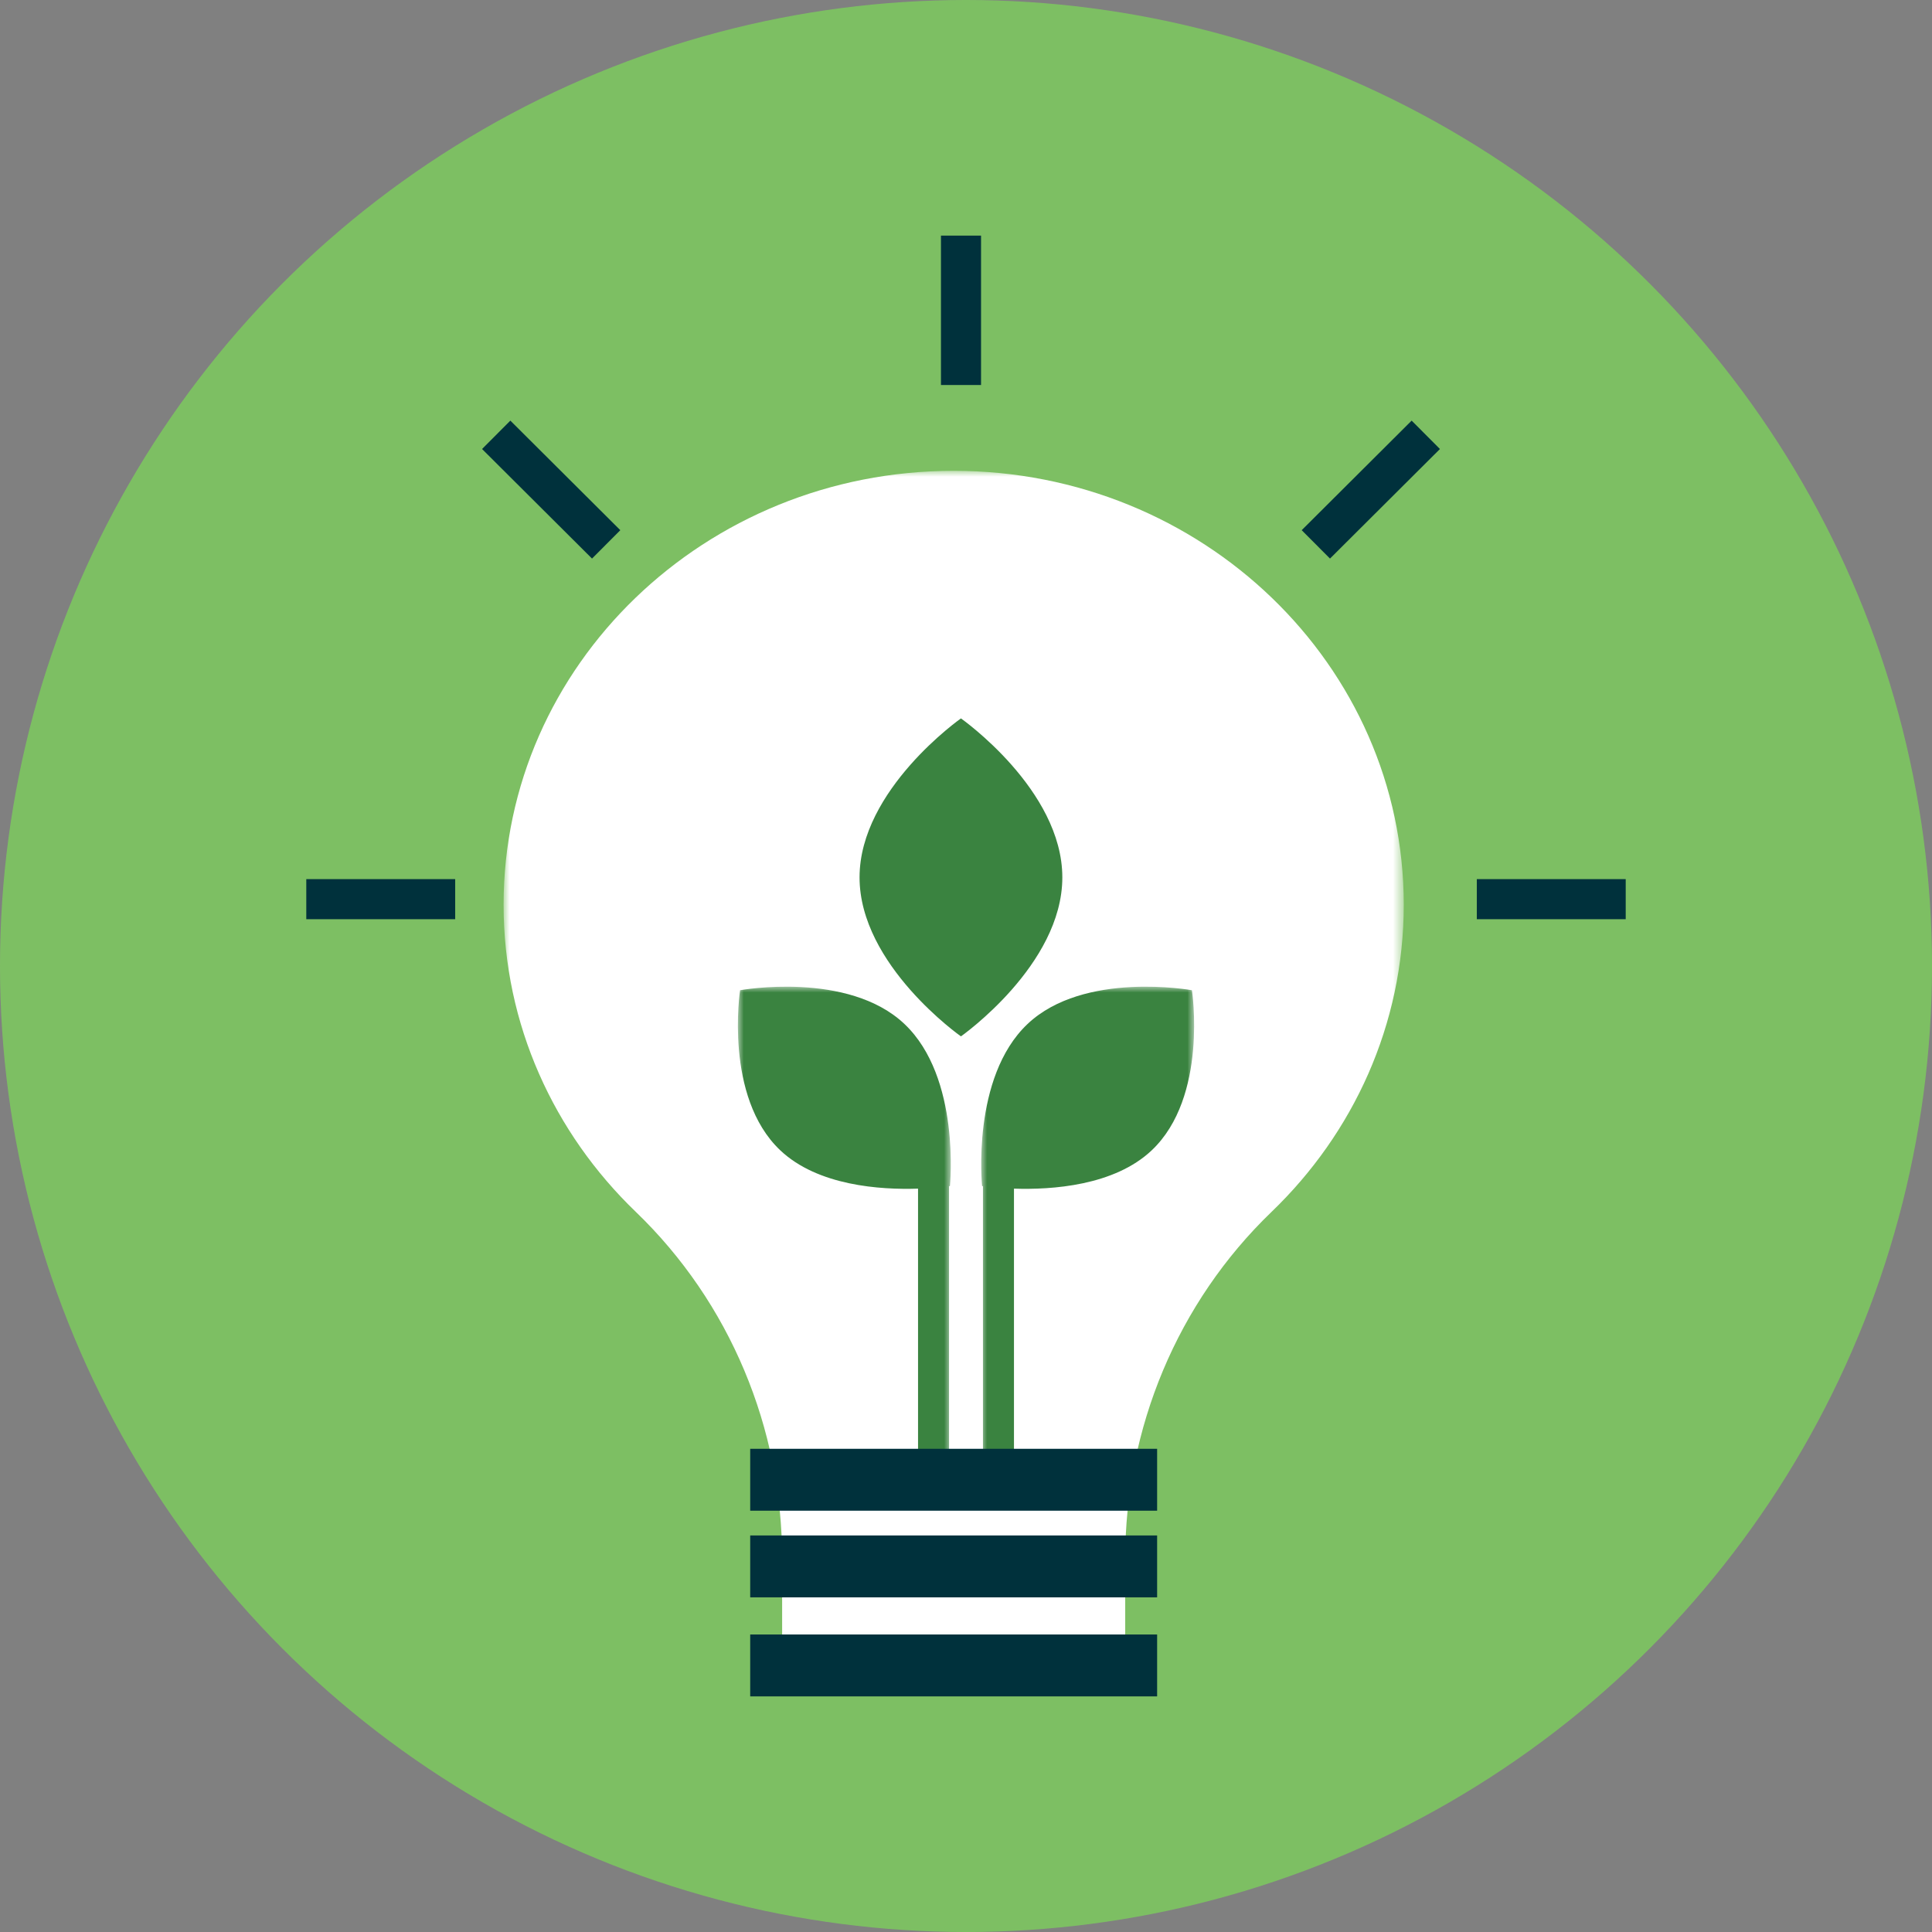
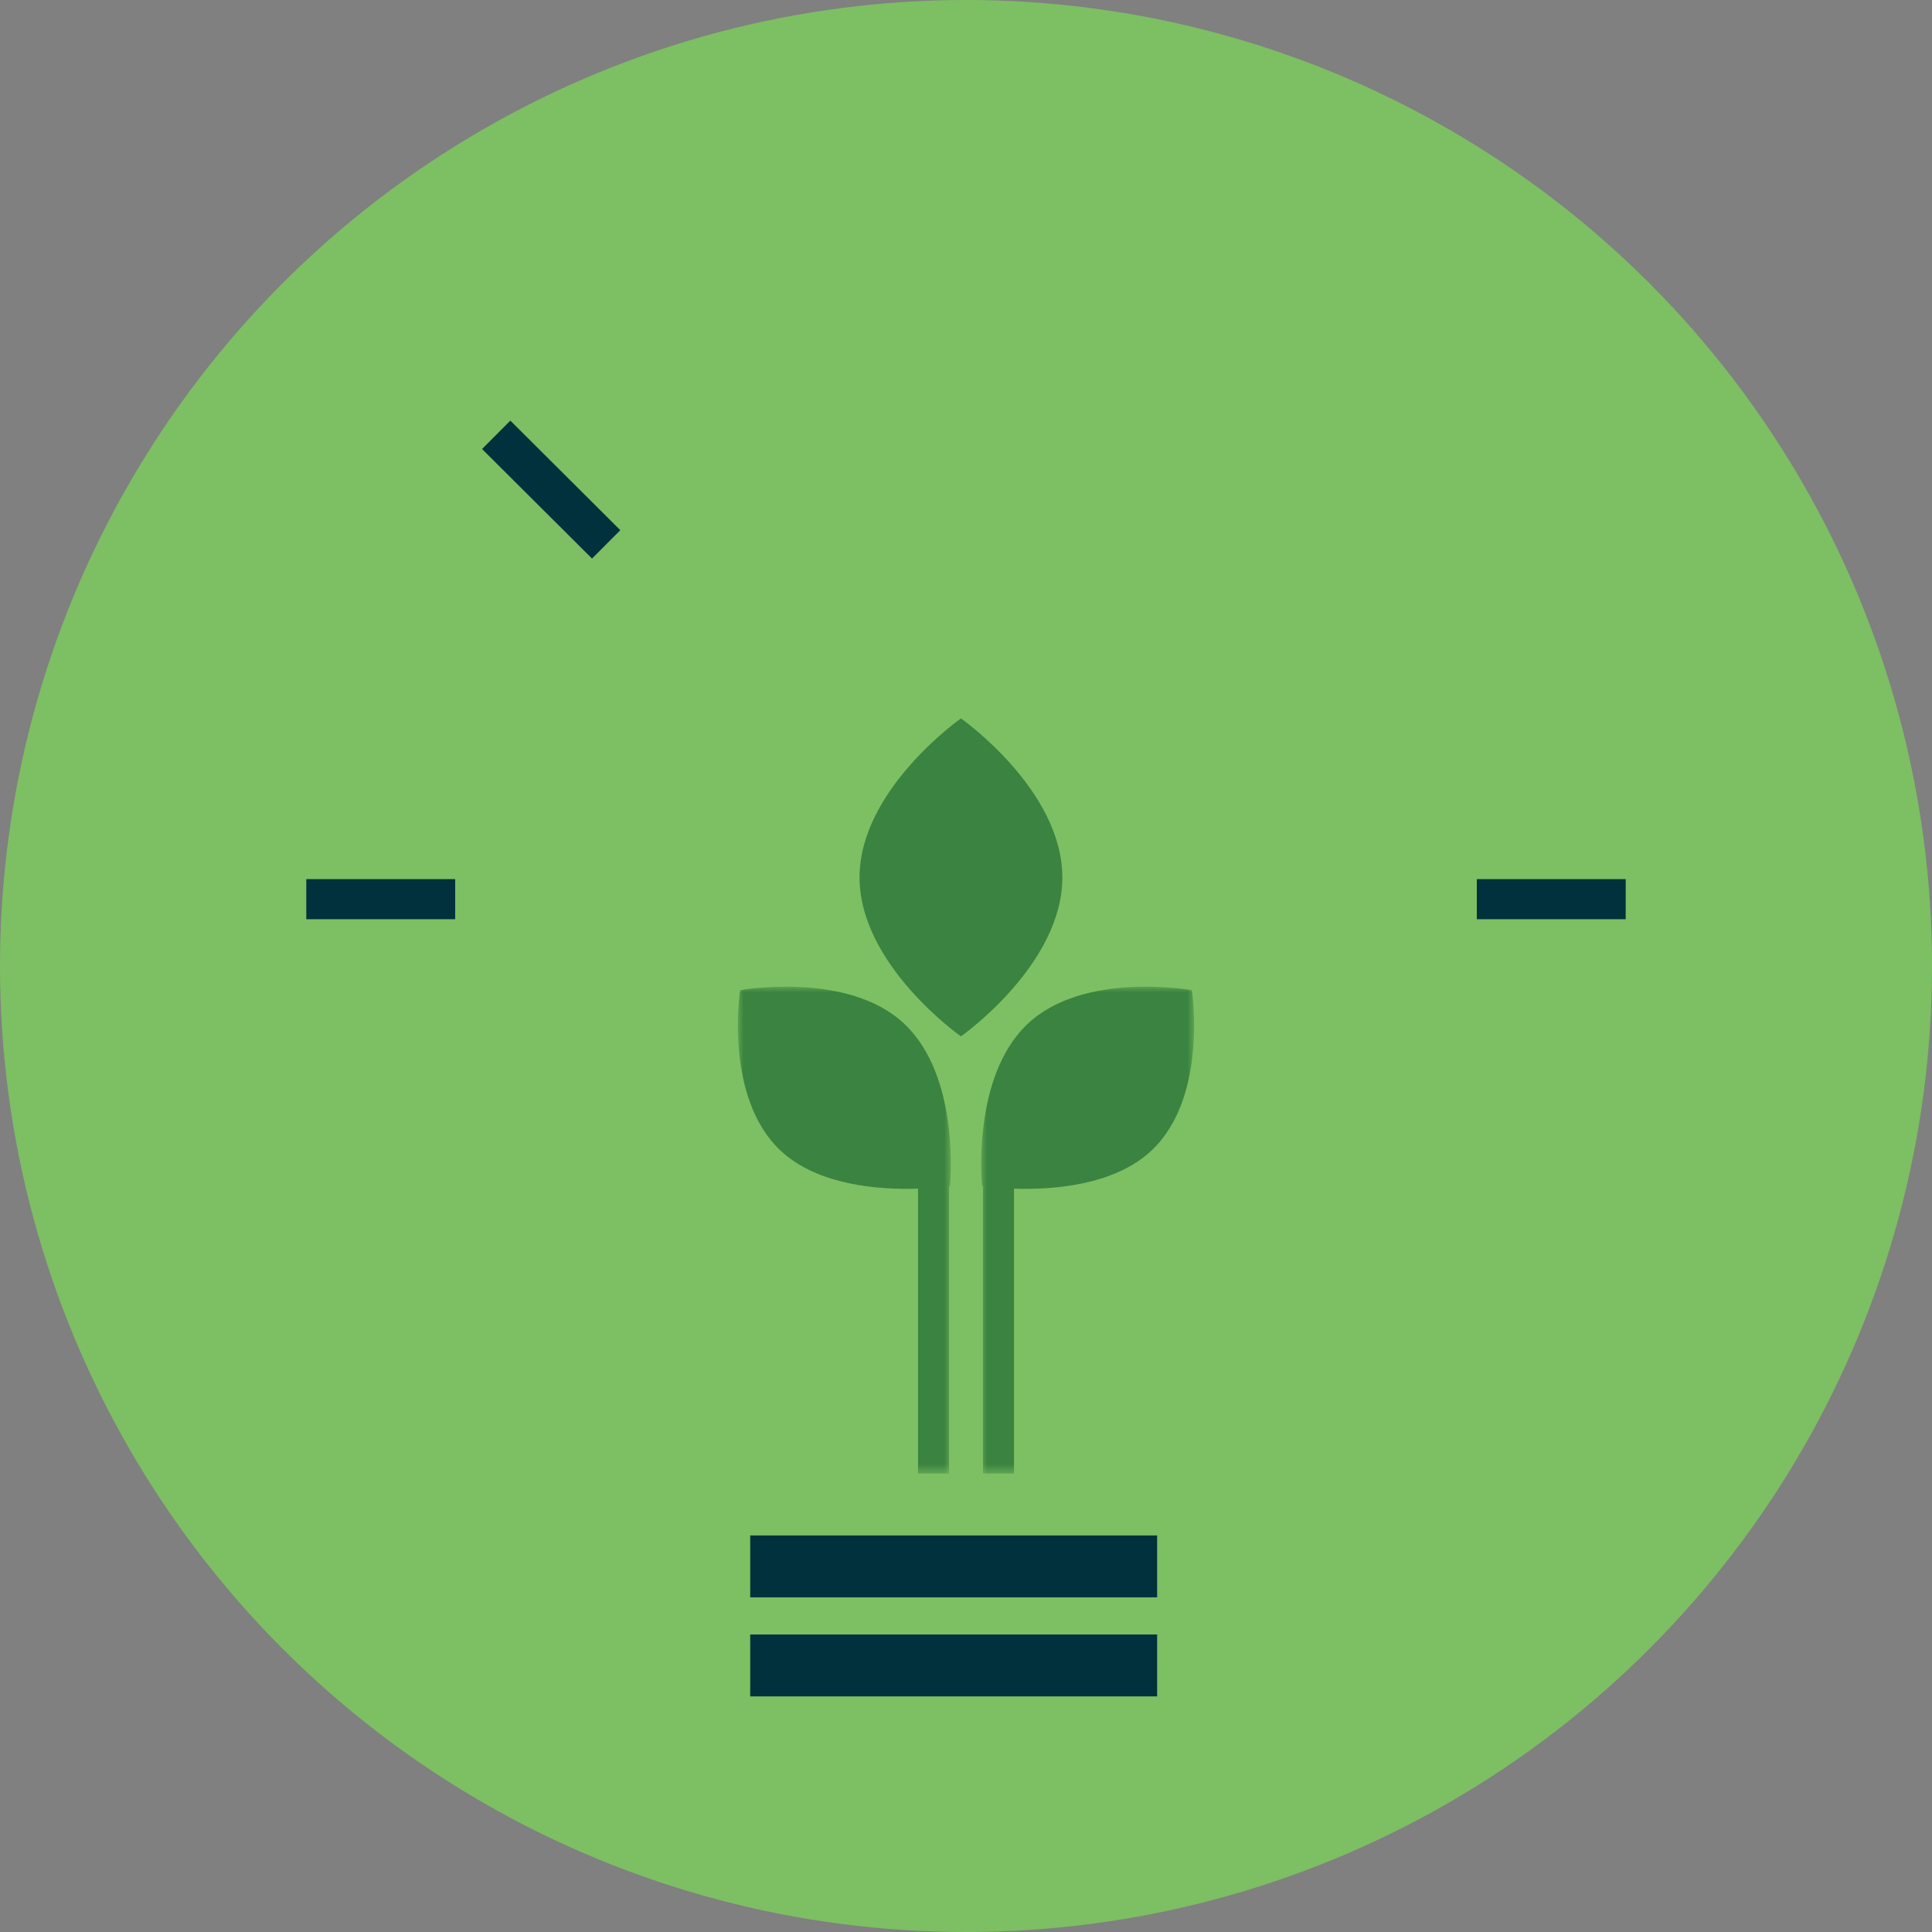
<svg xmlns="http://www.w3.org/2000/svg" xmlns:xlink="http://www.w3.org/1999/xlink" width="164px" height="164px" viewBox="0 0 164 164" version="1.1">
  <rect x="0" y="0" width="164" height="164" fill="#808080" stroke="none" />
  <title>Icon / header / Ideas 2</title>
  <defs>
-     <polygon id="path-1" points="0 0 76.411 0 76.411 99.831 0 99.831" />
    <polygon id="path-3" points="0 0 18.074 0 18.074 41.329 0 41.329" />
    <polygon id="path-5" points="0 0 18.074 0 18.074 41.329 0 41.329" />
  </defs>
  <g id="Icon-/-header-/-Ideas-2" stroke="none" stroke-width="1" fill="none" fill-rule="evenodd">
    <circle id="Oval" fill="#7DBF63" cx="82" cy="82" r="82" />
    <g id="Lightbulb" transform="translate(26, 20)">
      <g id="Group-3" transform="translate(16.748, 19.966)">
        <mask id="mask-2" fill="white">
          <use xlink:href="#path-1" />
        </mask>
        <g id="Clip-2" />
        <path d="M76.411,36.832 C76.411,16.49 59.306,0 38.206,0 C17.105,0 0,16.49 0,36.832 C0,47.015 4.287,56.232 11.217,62.899 C19.22,70.599 23.644,81.275 23.644,92.361 L23.644,99.831 L52.767,99.831 L52.767,92.361 C52.767,81.275 57.191,70.599 65.194,62.899 C72.124,56.232 76.411,47.015 76.411,36.832" id="Fill-1" fill="#FFFFFF" mask="url(#mask-2)" />
      </g>
      <g id="Group-11" stroke="#00313C" stroke-width="3.402">
-         <line x1="55.576" y1="0" x2="55.576" y2="12.682" id="Stroke-1" />
        <line x1="16.121" y1="16.91" x2="25.455" y2="26.21" id="Stroke-3" />
        <g id="Group-9" transform="translate(0, 55.802)">
          <line x1="99.361" y1="0.525" x2="112" y2="0.525" id="Stroke-4" />
          <line x1="0" y1="0.525" x2="12.639" y2="0.525" id="Stroke-7" />
        </g>
-         <line x1="85.697" y1="26.21" x2="95.03" y2="16.91" id="Stroke-10" />
      </g>
      <g id="Group-9" transform="translate(36.636, 40.983)">
        <path d="M27.541,13.495 C27.541,6.042 18.934,0 18.934,0 C18.934,0 10.328,6.042 10.328,13.495 C10.328,20.948 18.934,26.99 18.934,26.99 C18.934,26.99 27.541,20.948 27.541,13.495" id="Fill-1" fill="#3A8340" />
        <g id="Group-5" transform="translate(0, 22.773)">
          <mask id="mask-4" fill="white">
            <use xlink:href="#path-3" />
          </mask>
          <g id="Clip-4" />
          <path d="M0.187,0.301 C0.187,0.301 -1.202,9.341 3.593,13.885 C6.779,16.903 12.087,17.25 15.293,17.143 L15.293,41.329 L17.925,41.329 L17.925,16.931 C17.969,16.924 17.999,16.92 17.999,16.92 C17.999,16.92 18.941,7.714 14.145,3.171 C9.35,-1.373 0.187,0.301 0.187,0.301" id="Fill-3" fill="#3A8340" mask="url(#mask-4)" />
        </g>
        <g id="Group-8" transform="translate(20.655, 22.773)">
          <mask id="mask-6" fill="white">
            <use xlink:href="#path-5" />
          </mask>
          <g id="Clip-7" />
          <path d="M17.887,0.301 C17.887,0.301 8.723,-1.373 3.928,3.171 C-0.867,7.714 0.075,16.92 0.075,16.92 C0.075,16.92 0.104,16.924 0.148,16.931 L0.148,41.329 L2.781,41.329 L2.781,17.143 C5.987,17.25 11.294,16.903 14.48,13.885 C19.276,9.341 17.887,0.301 17.887,0.301" id="Fill-6" fill="#3A8340" mask="url(#mask-6)" />
        </g>
      </g>
-       <rect id="Rectangle" fill="#00313C" x="37.682" y="102.983" width="34.542" height="5.254" />
      <rect id="Rectangle-Copy" fill="#00313C" x="37.682" y="110.339" width="34.542" height="5.254" />
      <rect id="Rectangle-Copy-2" fill="#00313C" x="37.682" y="118.746" width="34.542" height="5.254" />
    </g>
  </g>
</svg>